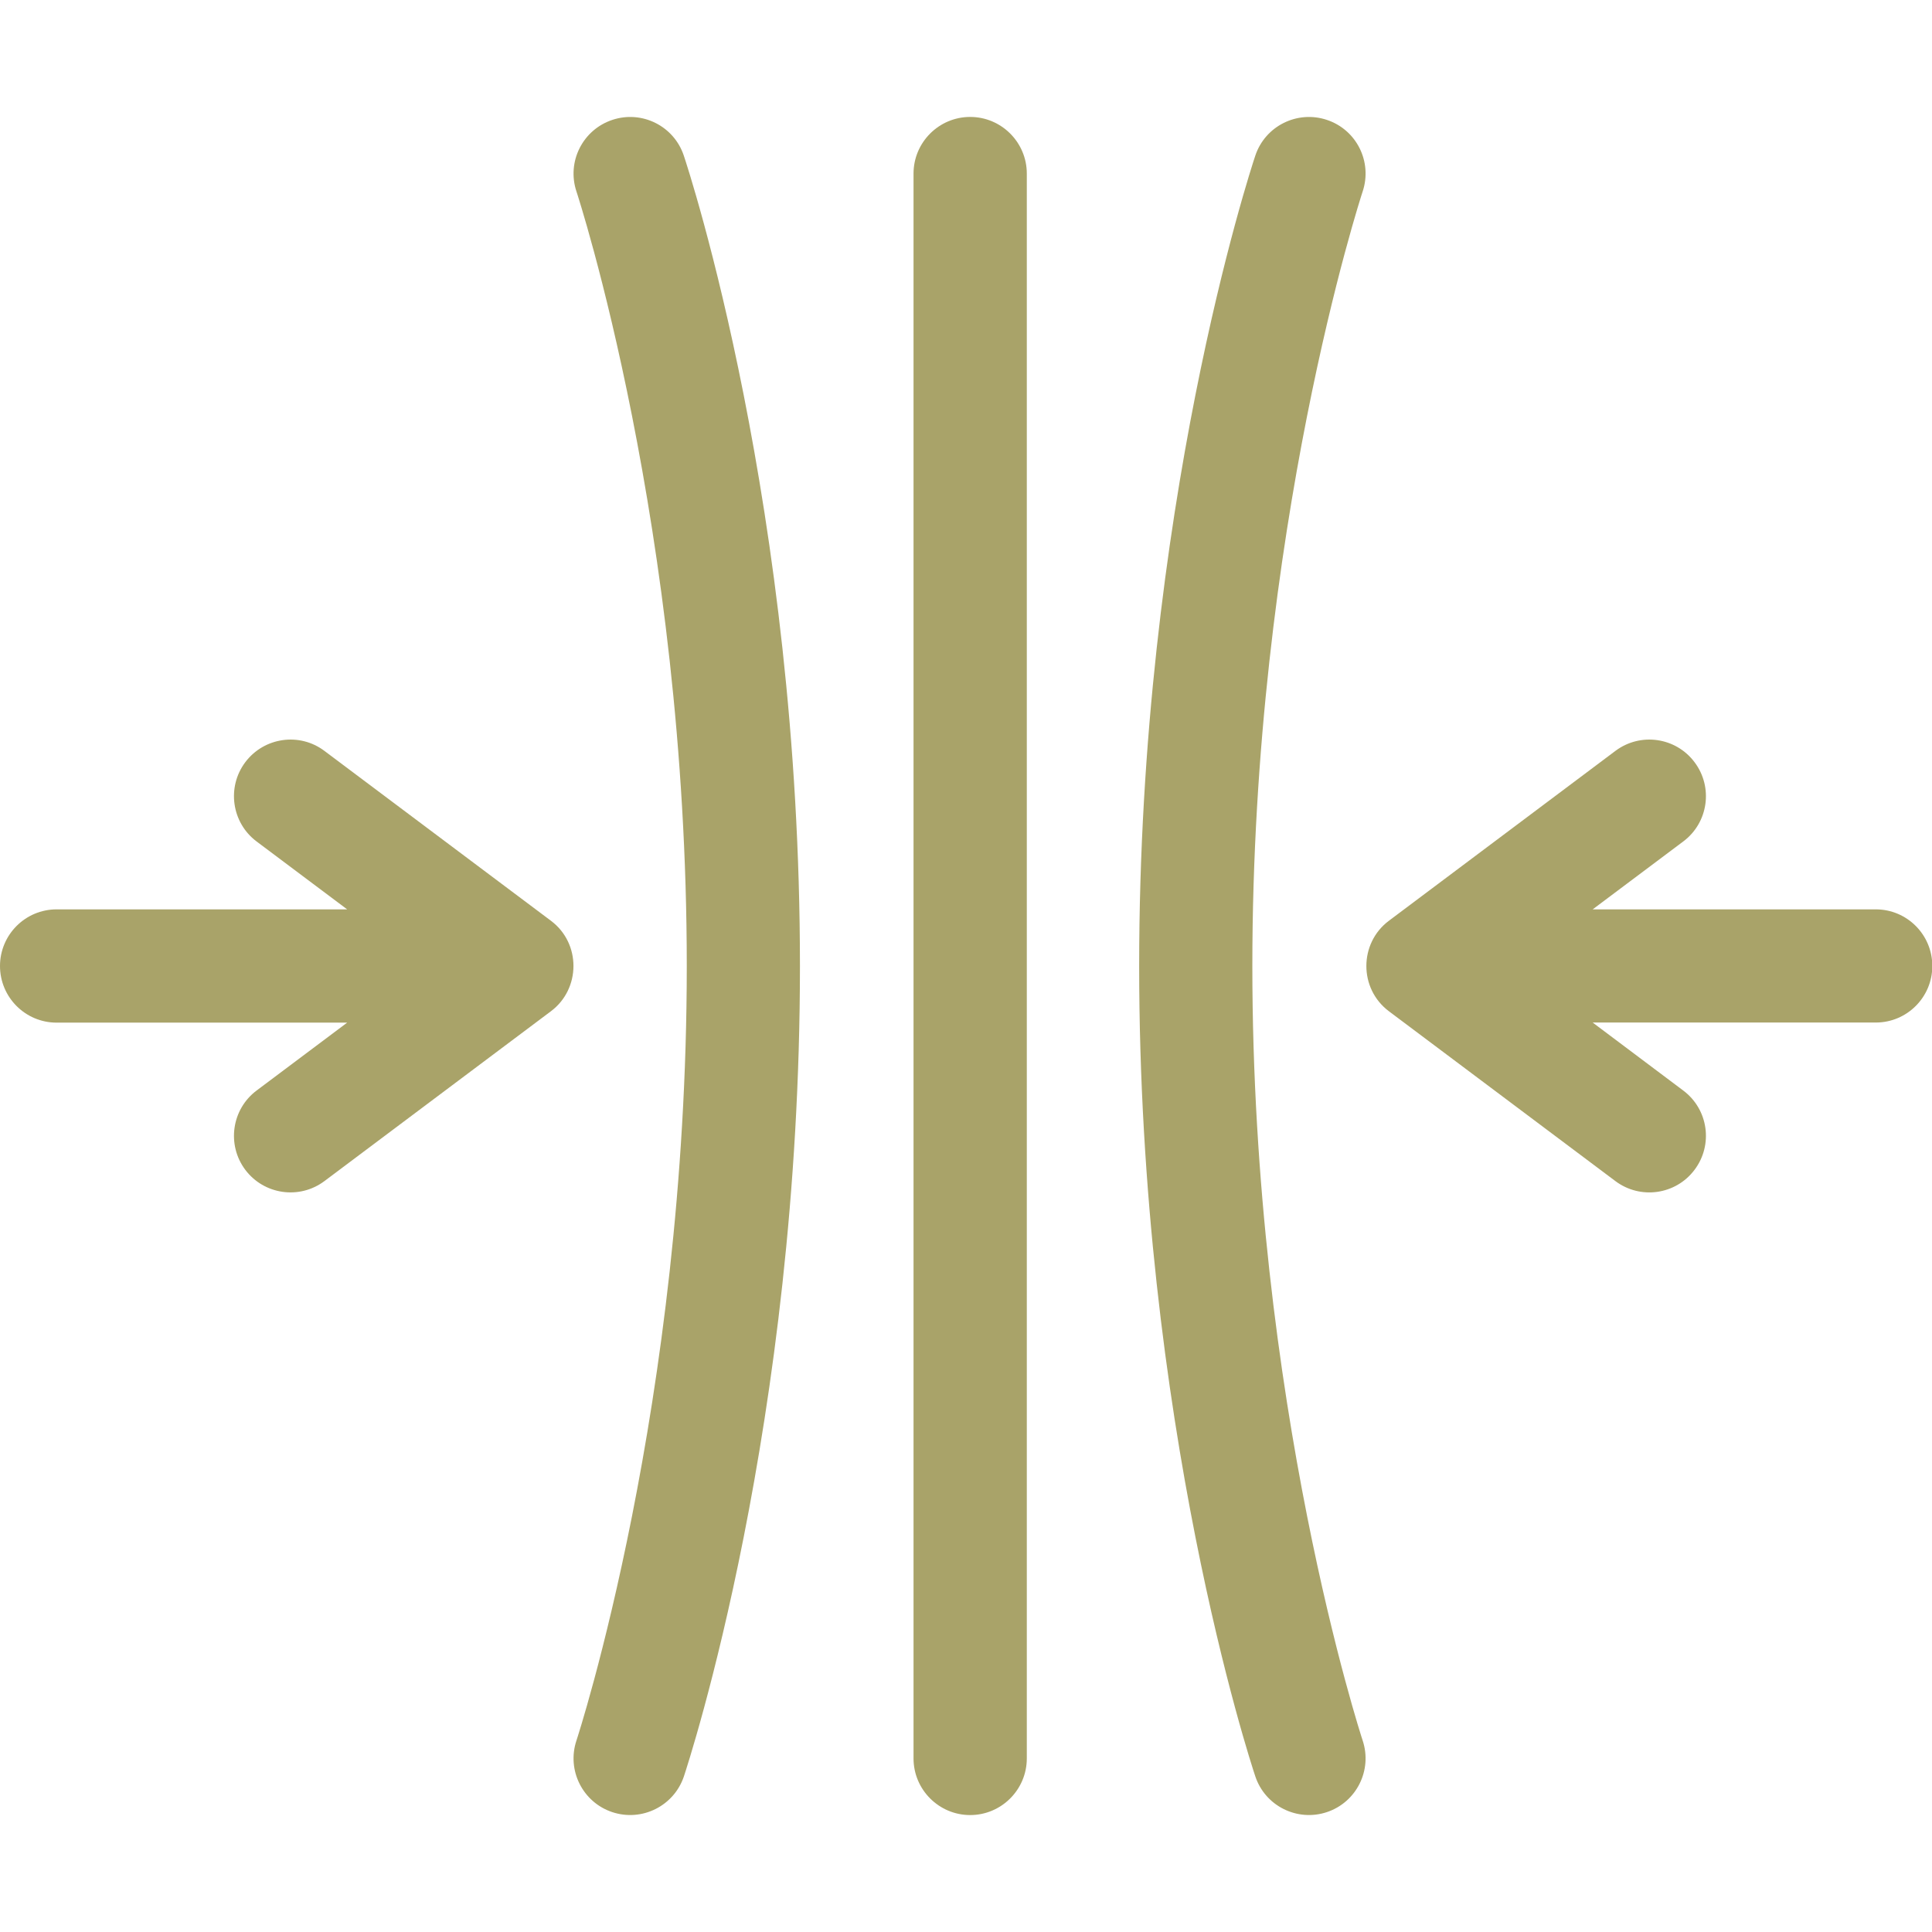
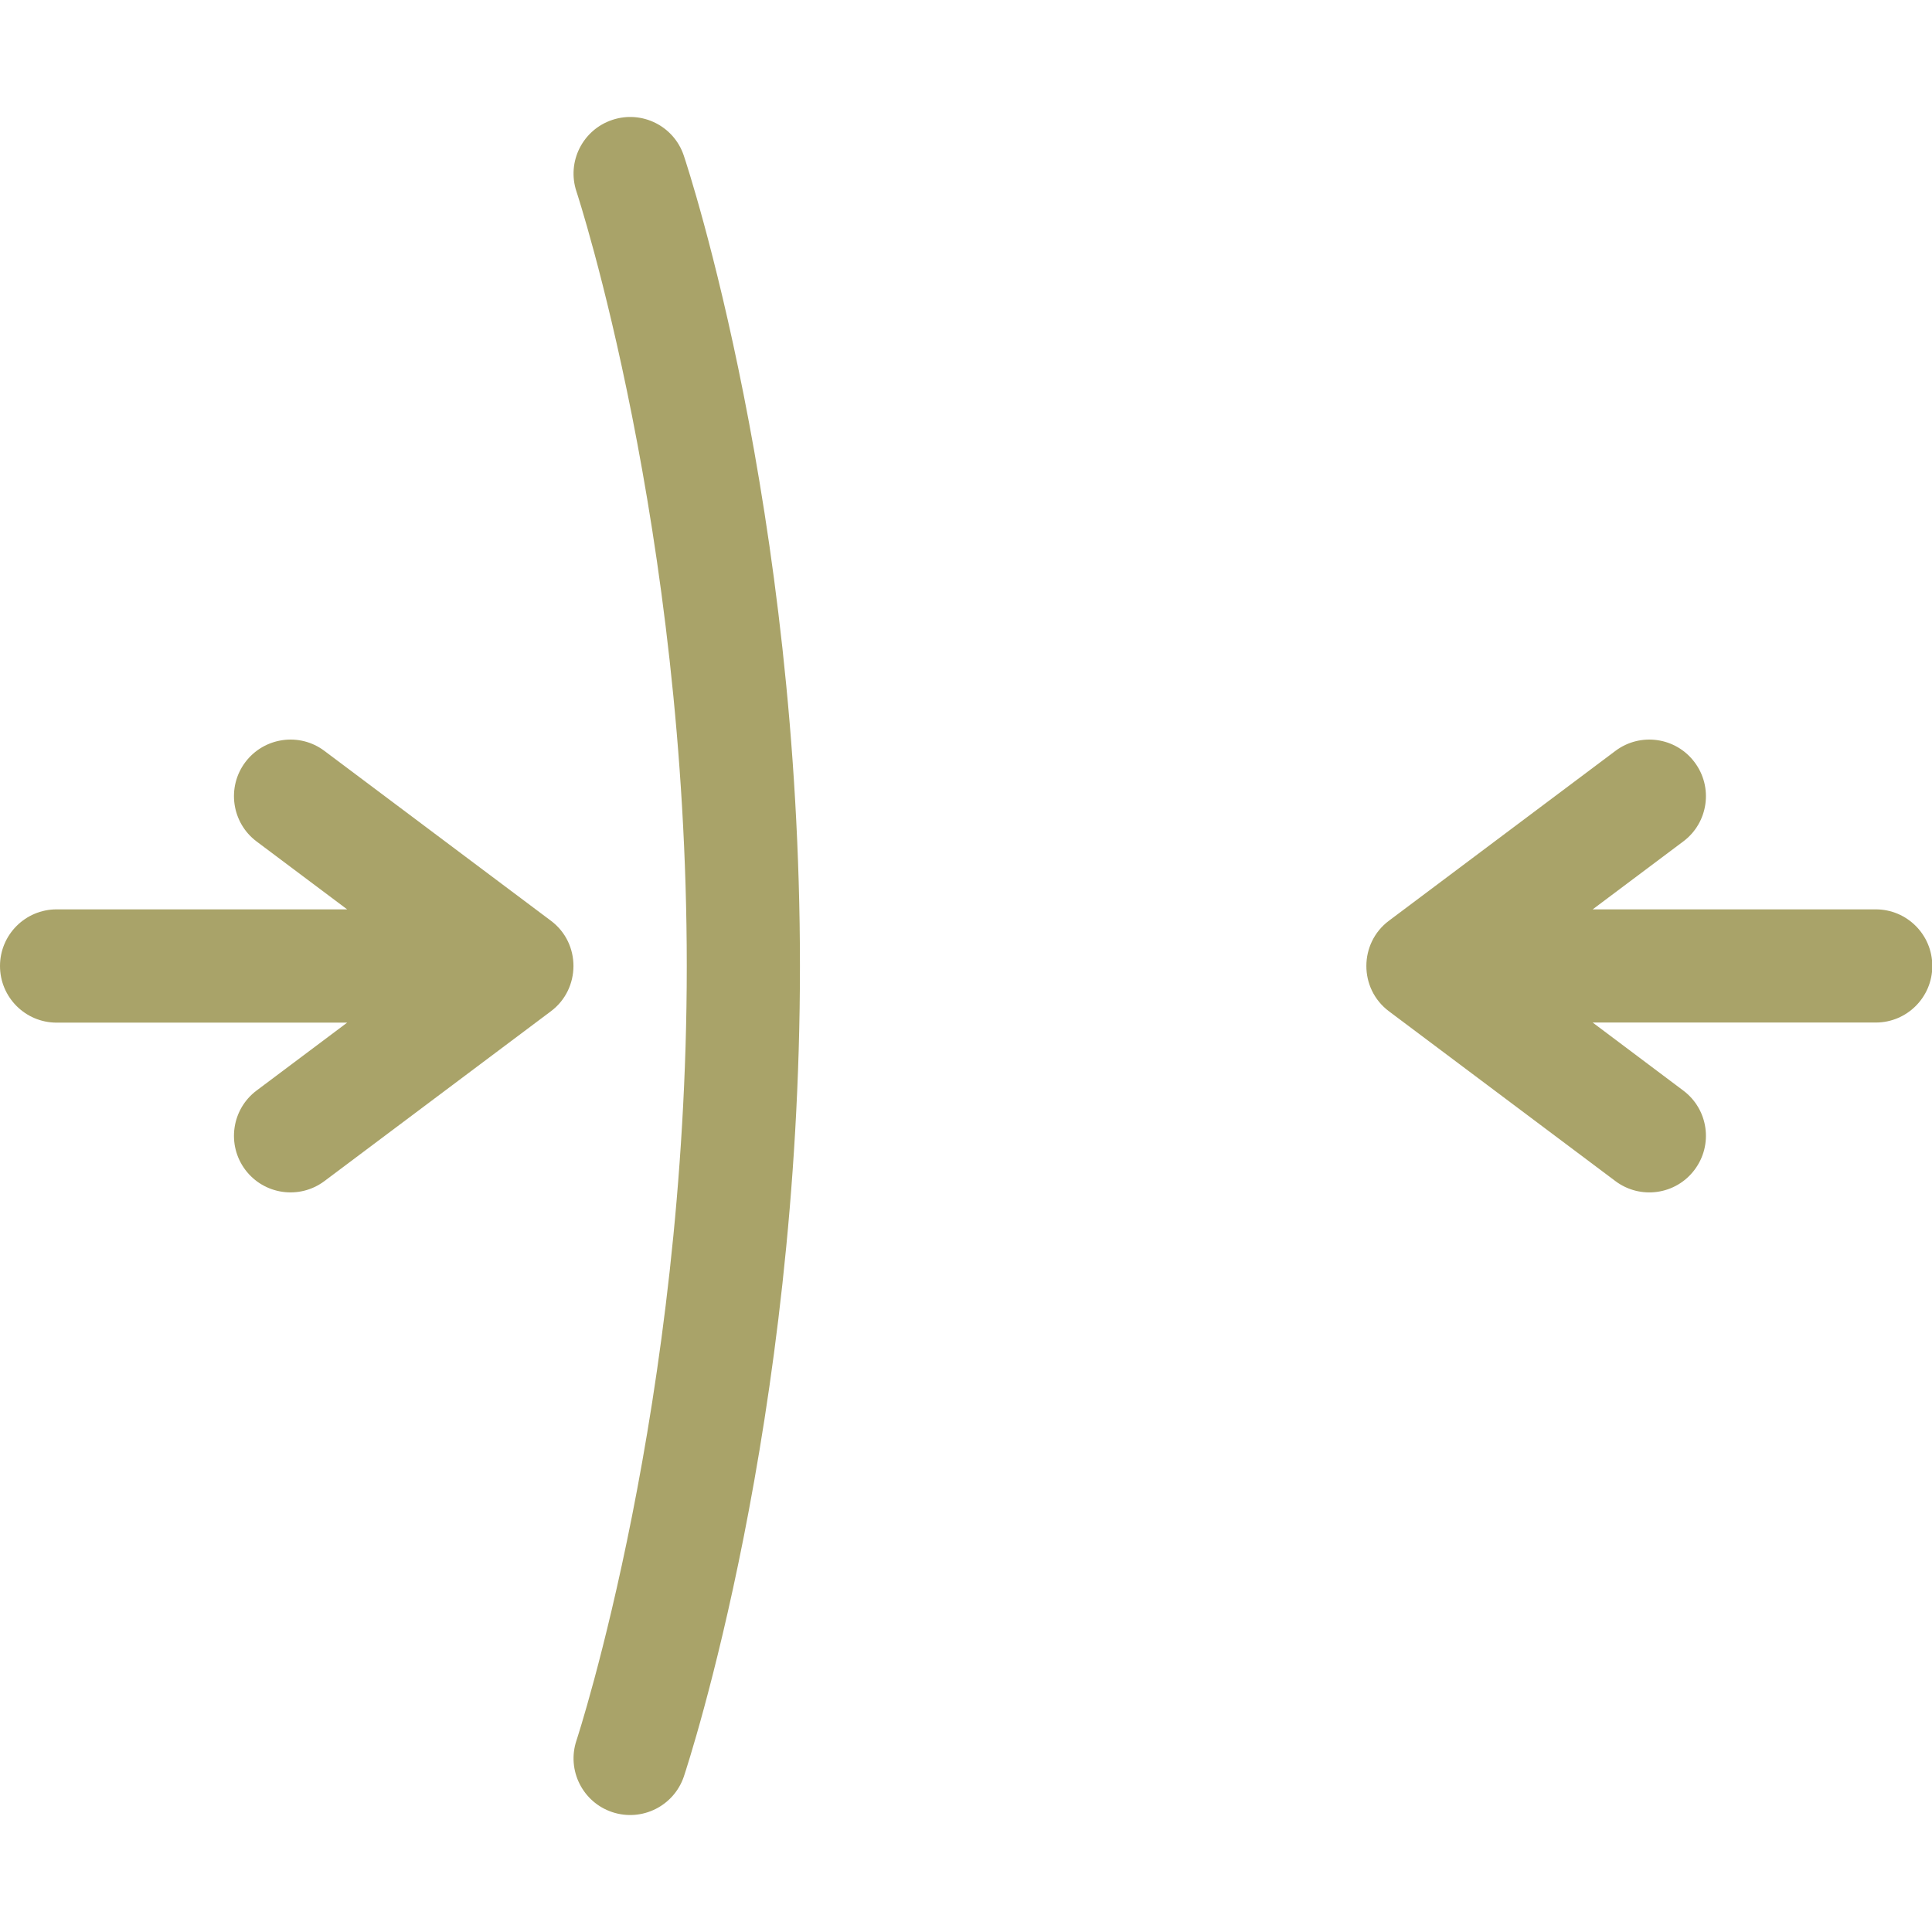
<svg xmlns="http://www.w3.org/2000/svg" width="19" height="19" viewBox="0 0 19 19" fill="none">
-   <path d="M9.541 1.15C9.234 1.15 8.984 1.4 8.984 1.707V17.293C8.984 17.6 9.234 17.85 9.541 17.85C9.848 17.85 10.098 17.6 10.098 17.293V1.707C10.098 1.4 9.848 1.15 9.541 1.15Z" fill="#A9A369" />
  <path d="M6.022 1.179C5.73 1.276 5.572 1.591 5.669 1.883C5.68 1.915 6.754 5.198 6.754 9.5C6.754 13.801 5.68 17.084 5.669 17.117C5.572 17.409 5.73 17.724 6.021 17.821C6.313 17.918 6.628 17.761 6.726 17.469C6.772 17.329 7.867 13.992 7.867 9.5C7.867 5.008 6.772 1.671 6.725 1.531C6.628 1.239 6.313 1.082 6.022 1.179Z" fill="#A9A369" />
-   <path d="M12.316 9.5C12.316 5.208 13.385 1.931 13.401 1.883C13.498 1.591 13.341 1.276 13.049 1.179C12.758 1.082 12.442 1.239 12.345 1.531C12.298 1.671 11.203 5.008 11.203 9.5C11.203 13.992 12.298 17.329 12.345 17.469C12.442 17.761 12.758 17.918 13.049 17.821C13.34 17.724 13.498 17.409 13.401 17.117C13.39 17.084 12.316 13.801 12.316 9.5Z" fill="#A9A369" />
  <path d="M18.447 8.943H15.663L16.554 8.275C16.8 8.091 16.85 7.742 16.665 7.496C16.481 7.25 16.132 7.2 15.886 7.385L13.659 9.055C13.365 9.275 13.362 9.722 13.659 9.945L15.886 11.615C16.131 11.799 16.48 11.751 16.665 11.504C16.85 11.258 16.8 10.909 16.554 10.725L15.663 10.056H18.447C18.754 10.056 19.003 9.807 19.003 9.5C19.003 9.192 18.754 8.943 18.447 8.943Z" fill="#A9A369" />
  <path d="M5.418 9.055L3.191 7.385C2.946 7.2 2.597 7.25 2.412 7.496C2.228 7.742 2.278 8.091 2.523 8.275L3.414 8.943H0.557C0.249 8.943 0 9.193 0 9.5C0 9.807 0.249 10.057 0.557 10.057H3.414L2.523 10.725C2.278 10.909 2.228 11.258 2.412 11.504C2.596 11.749 2.944 11.8 3.191 11.615L5.418 9.945C5.711 9.726 5.716 9.278 5.418 9.055Z" fill="#A9A369" />
</svg>